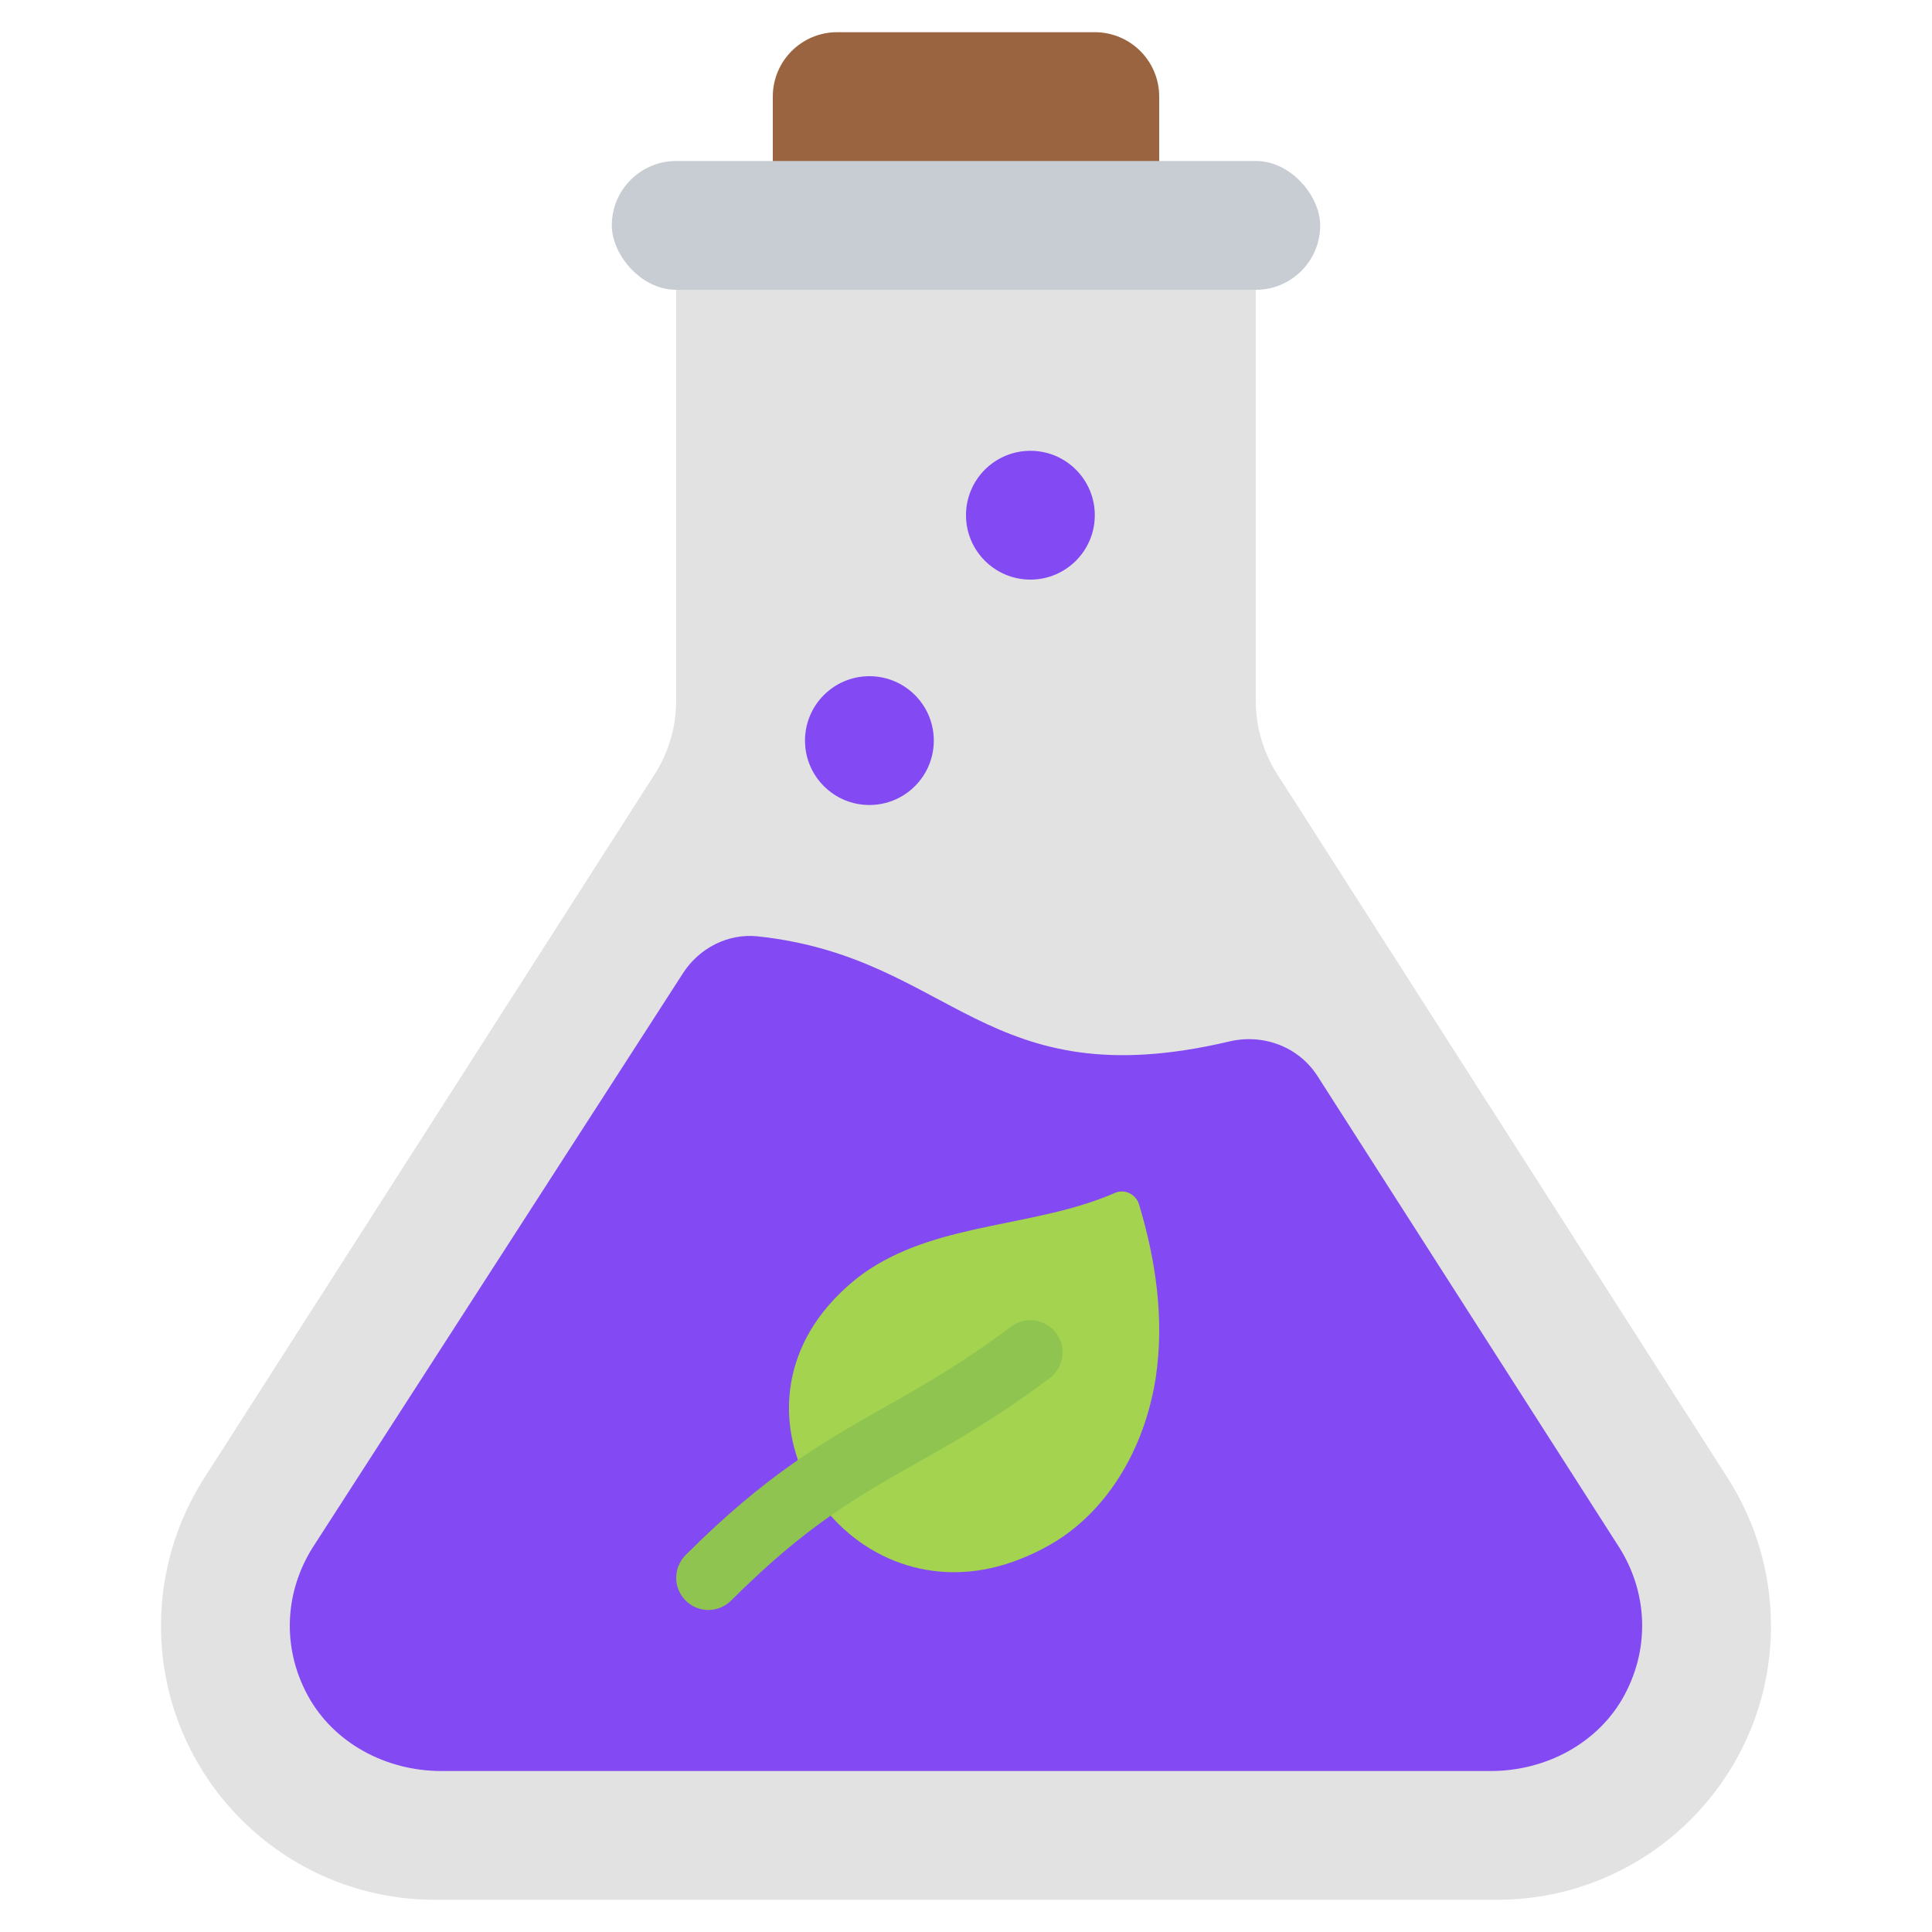
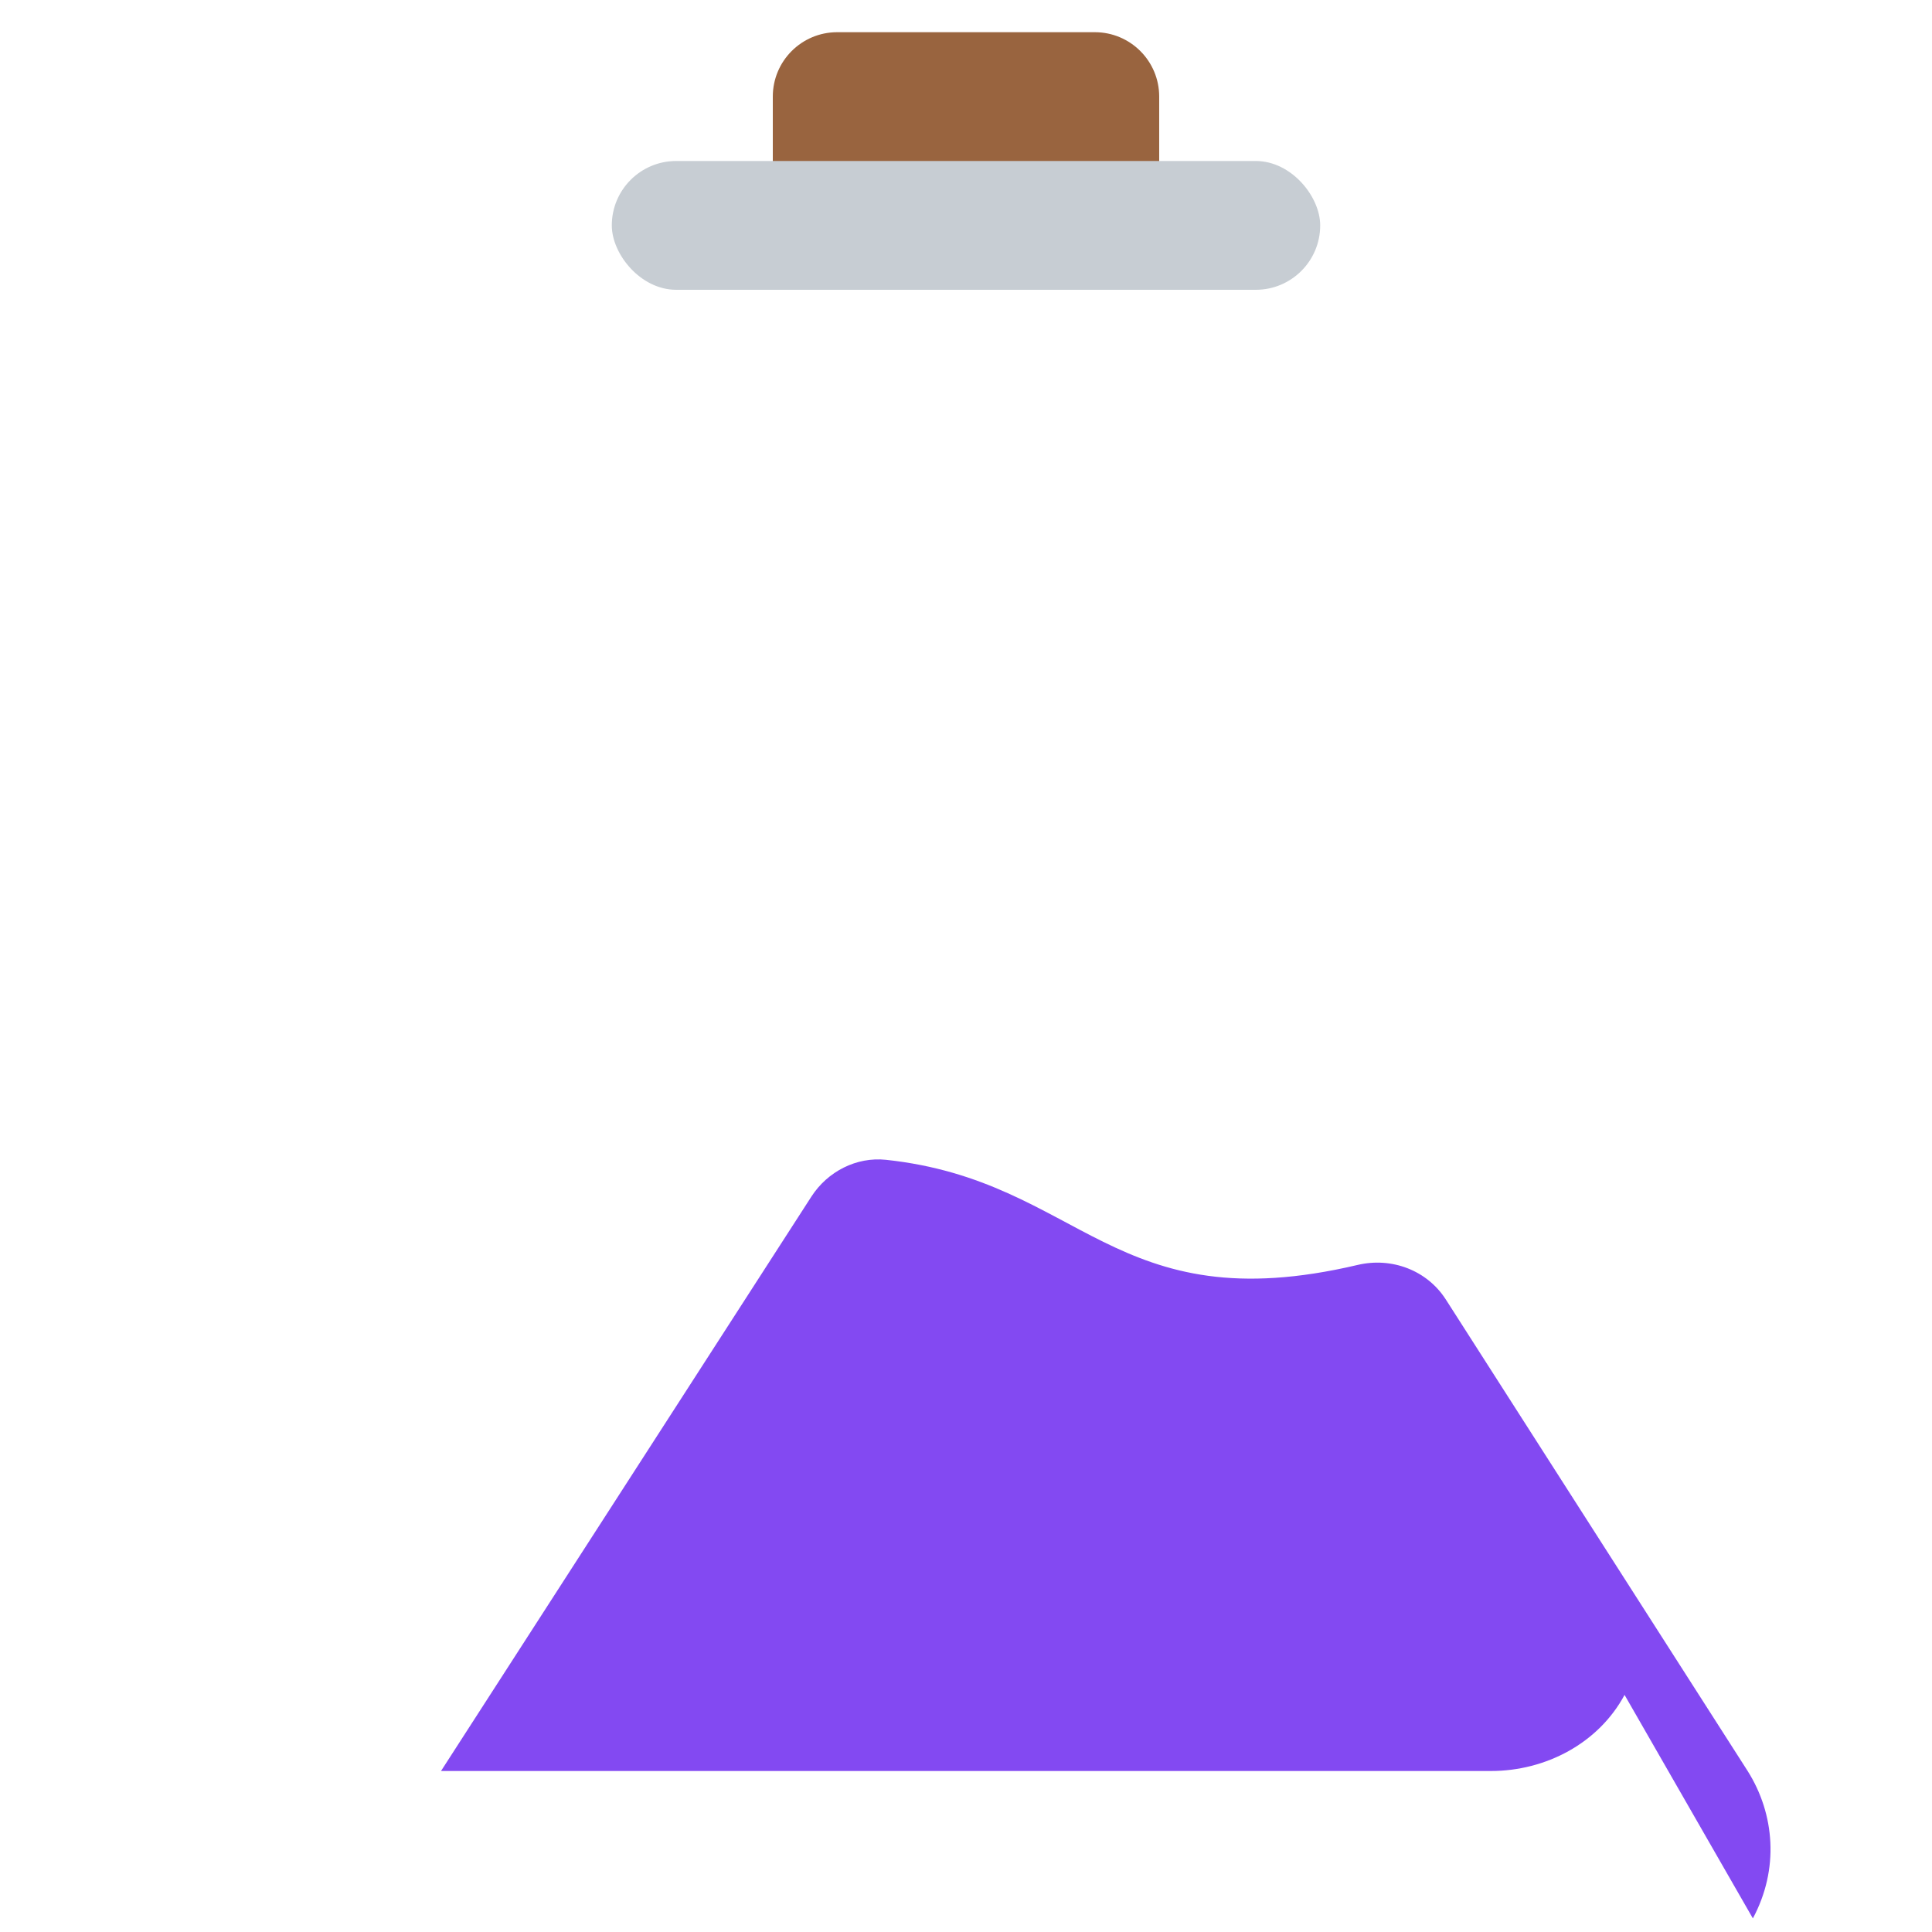
<svg xmlns="http://www.w3.org/2000/svg" id="Icons" viewBox="0 0 60 60">
  <path fill="#99643f" d="m24,6v-3c0-1.105.895-2,2-2h8c1.105,0,2,.895,2,2v3h-12Z" />
-   <path fill="#e2e2e2" d="m55,50.49h0c0,4.7-3.81,8.51-8.51,8.51H13.51c-4.7,0-8.51-3.81-8.51-8.51h0c0-1.626.466-3.218,1.342-4.587l13.99-21.86c.436-.681.667-1.472.667-2.281V7h18v14.762c0,.808.232,1.6.667,2.281l13.99,21.86c.876,1.369,1.342,2.961,1.342,4.587Z" />
-   <path fill="#8349f2" d="m50.452,52.637c-.806,1.5-2.446,2.363-4.148,2.363H13.696c-1.702,0-3.342-.864-4.148-2.363-.819-1.525-.683-3.236.162-4.577l11.502-17.838c.502-.779,1.398-1.241,2.319-1.143,6.08.651,7.035,5.058,14.649,3.264,1.055-.248,2.154.165,2.738,1.078l9.371,14.639c.845,1.34.981,3.052.162,4.577Z" />
-   <circle fill="#8349f2" cx="27" cy="23" r="2" />
-   <circle fill="#8349f2" cx="32" cy="16" r="2" />
-   <path fill="#a3d34f" d="m35.9,42.74c-.3,2-1.3,3.92-2.96,5.03-.378.25-.875.514-1.456.723-5.062,1.822-9.271-4.225-5.582-8.141.39-.414.784-.728,1.097-.932,2.24-1.47,5.18-1.31,7.62-2.37.31-.14.67.04.76.37.52,1.73.78,3.55.52,5.32Z" />
+   <path fill="#8349f2" d="m50.452,52.637c-.806,1.5-2.446,2.363-4.148,2.363H13.696l11.502-17.838c.502-.779,1.398-1.241,2.319-1.143,6.08.651,7.035,5.058,14.649,3.264,1.055-.248,2.154.165,2.738,1.078l9.371,14.639c.845,1.34.981,3.052.162,4.577Z" />
  <rect fill="#c7cdd3" x="19" y="5" width="22" height="4" rx="2" ry="2" />
-   <path fill="#8fc451" d="m22,50c-.256,0-.512-.098-.707-.293-.391-.391-.391-1.023,0-1.414,2.519-2.519,4.292-3.521,6.169-4.584,1.186-.671,2.412-1.364,3.938-2.509.441-.332,1.068-.244,1.399.2.332.441.242,1.068-.2,1.399-1.629,1.223-2.912,1.948-4.152,2.649-1.832,1.037-3.414,1.932-5.74,4.258-.195.195-.451.293-.707.293Z" />
</svg>